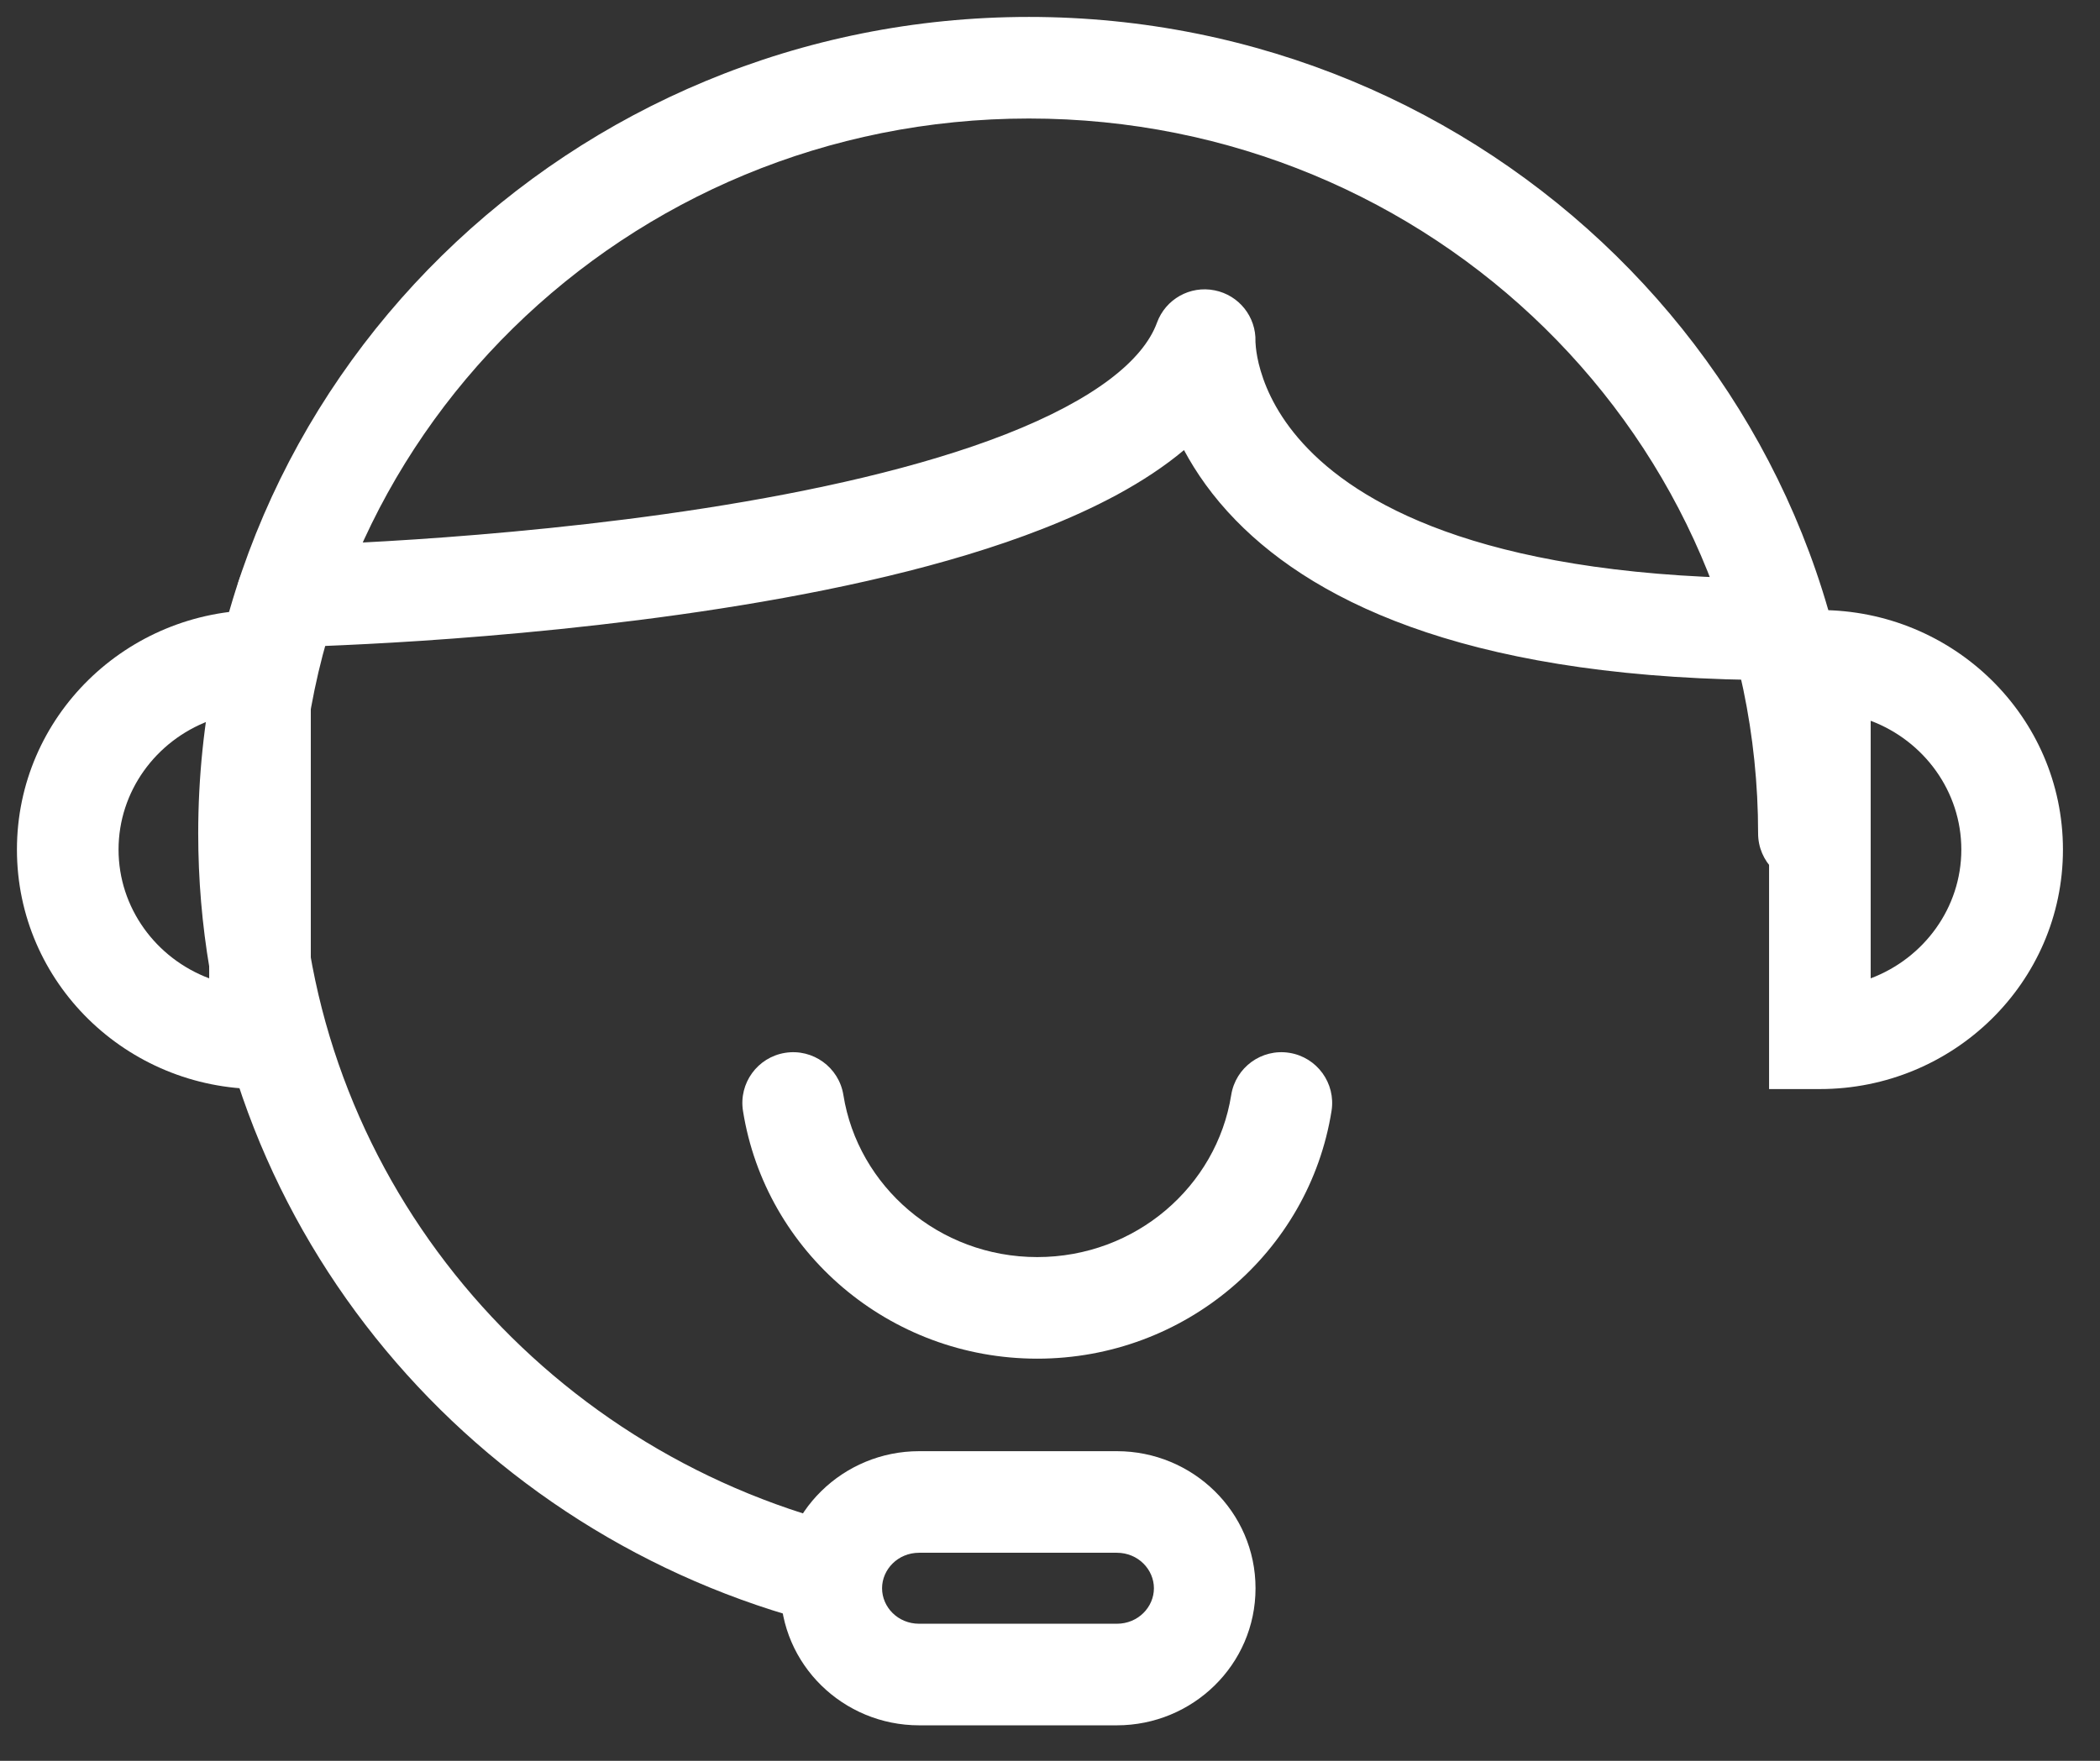
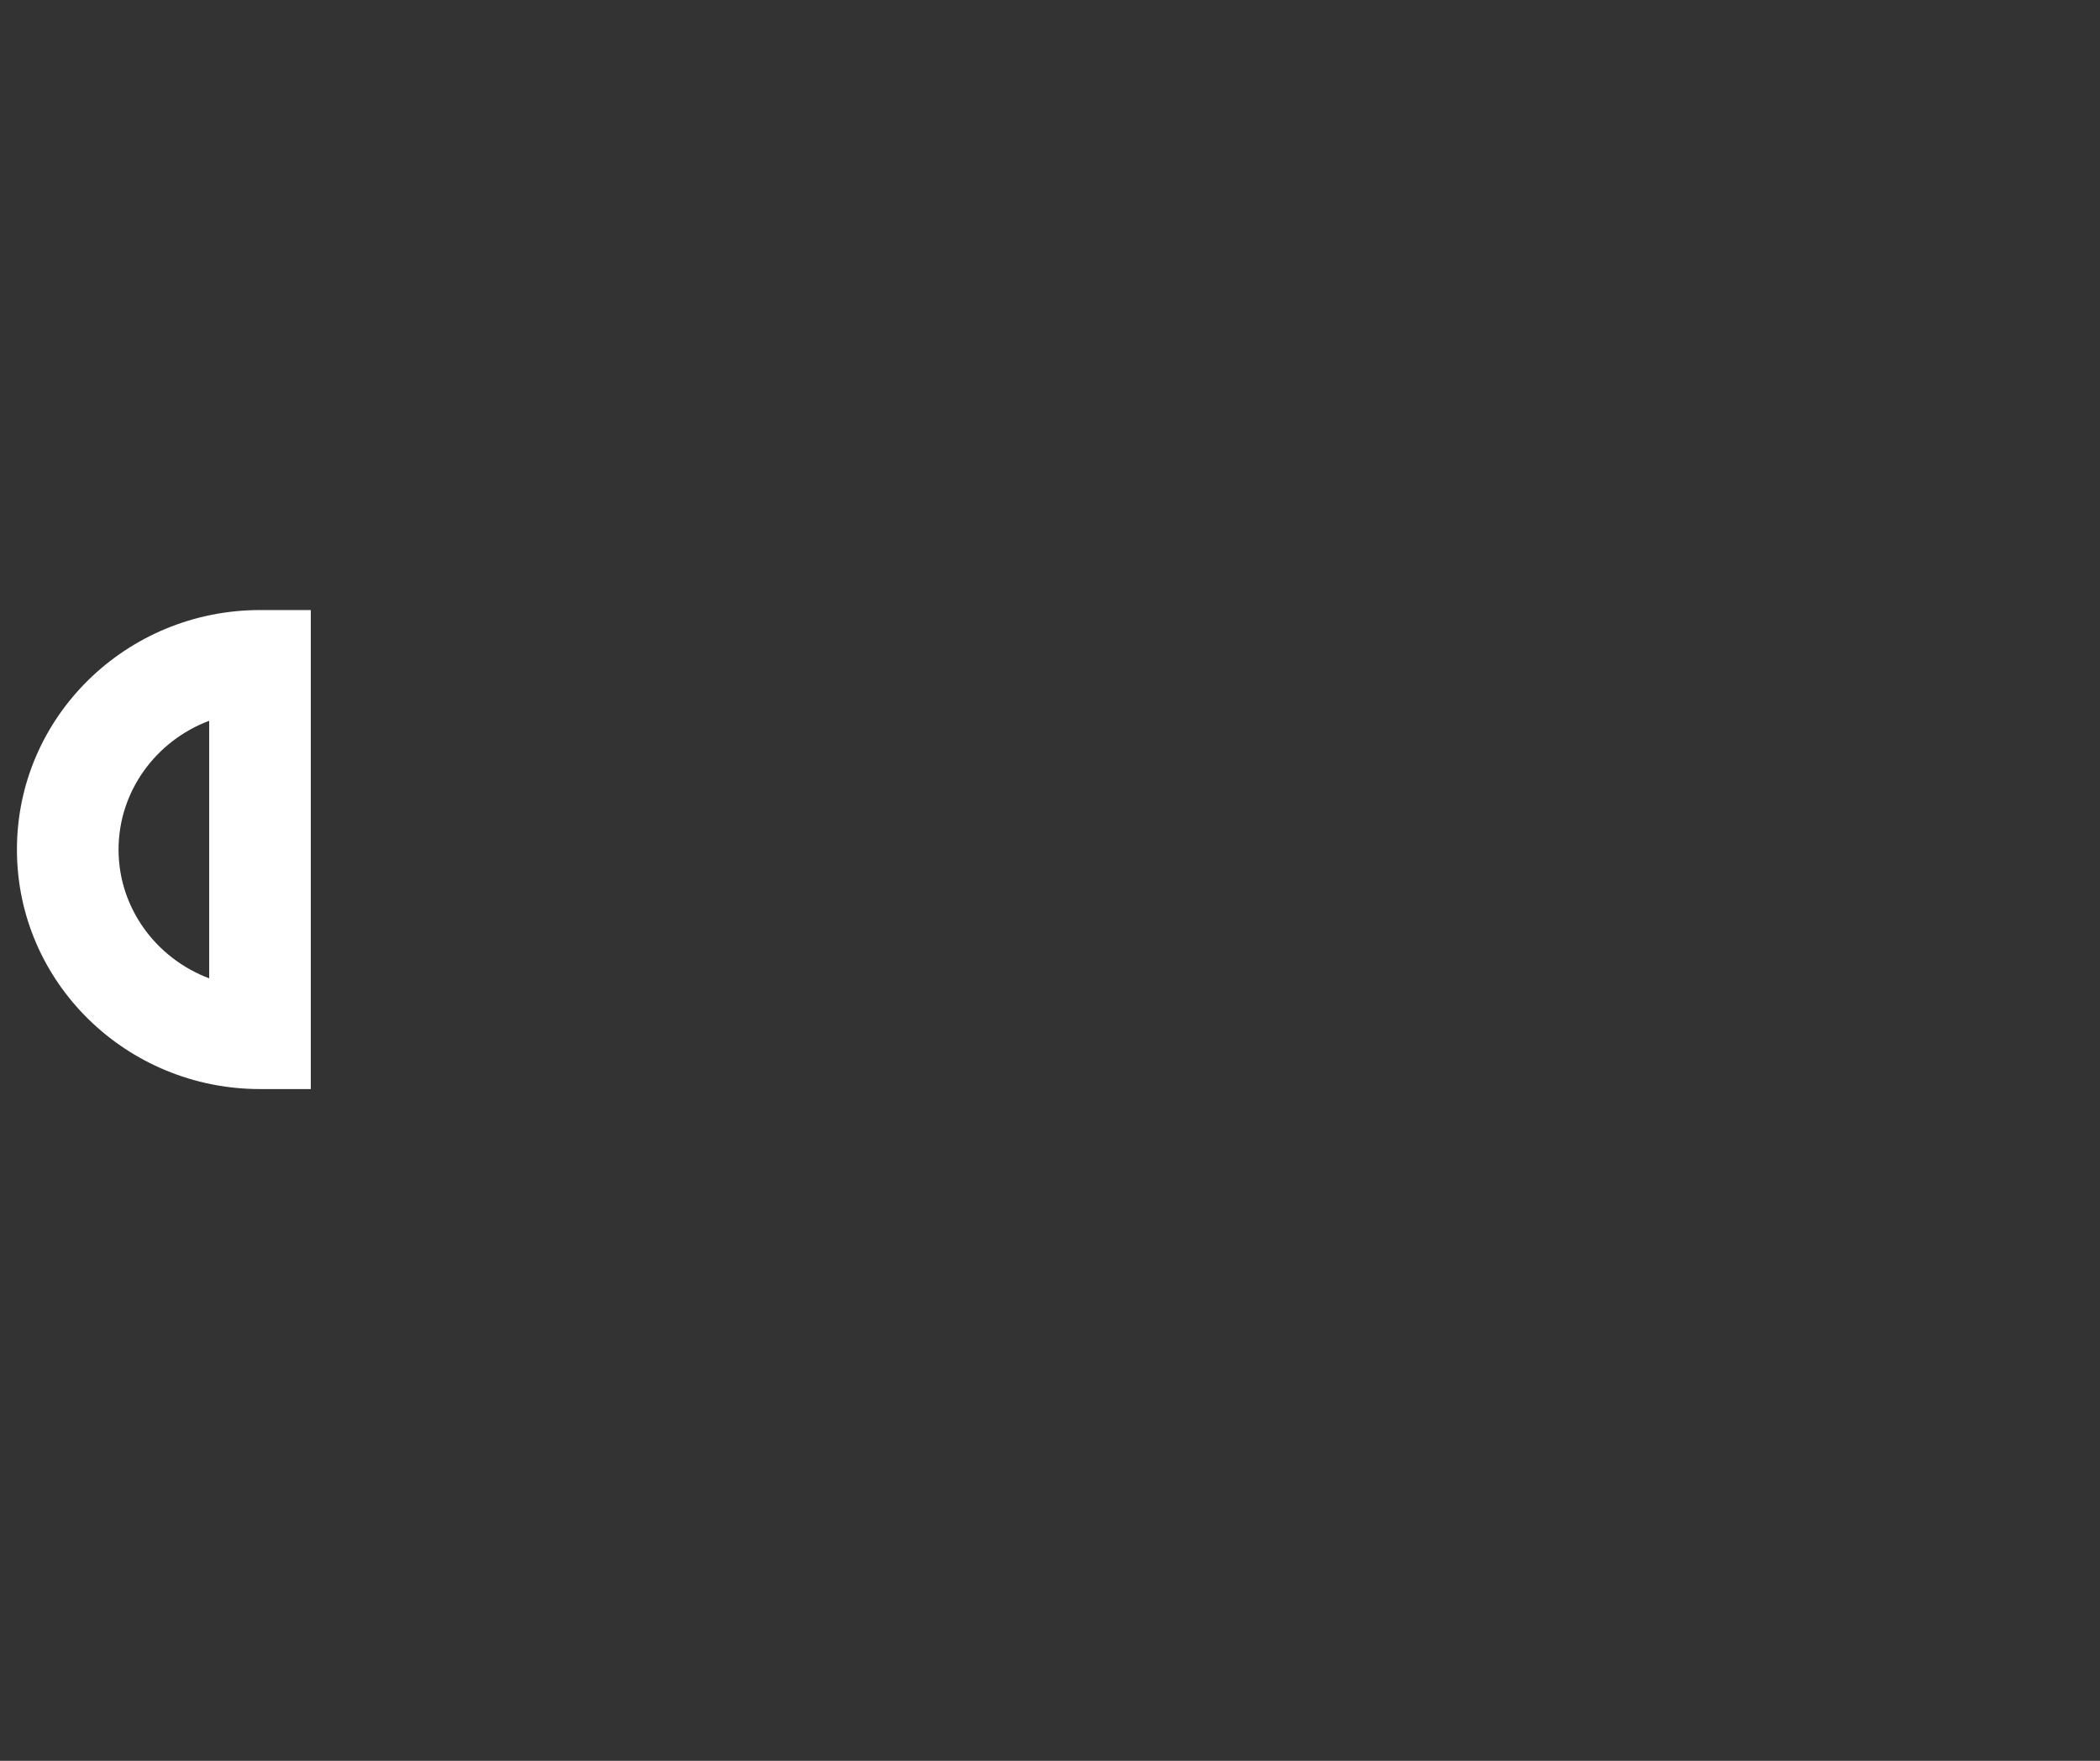
<svg xmlns="http://www.w3.org/2000/svg" width="31" height="26" viewBox="0 0 31 26" fill="none">
  <rect x="0" y="0" width="31" height="26" fill="#333333" stroke="none" />
-   <path fill-rule="evenodd" clip-rule="evenodd" d="M15.189 1.75C9.231 1.75 4.426 6.488 4.426 12.306C4.426 17.062 7.636 21.097 12.065 22.412C12.463 22.529 12.689 22.947 12.571 23.344C12.453 23.741 12.036 23.967 11.639 23.85C6.605 22.355 2.926 17.759 2.926 12.306C2.926 5.633 8.428 0.25 15.189 0.25C21.951 0.25 27.453 5.633 27.453 12.306C27.453 12.72 27.117 13.056 26.703 13.056C26.289 13.056 25.953 12.72 25.953 12.306C25.953 6.488 21.148 1.75 15.189 1.75Z" fill="white" />
-   <path fill-rule="evenodd" clip-rule="evenodd" d="M13.568 22.928C13.253 22.928 13.021 23.176 13.021 23.452C13.021 23.729 13.253 23.976 13.568 23.976H16.487C16.802 23.976 17.034 23.729 17.034 23.452C17.034 23.176 16.802 22.928 16.487 22.928H13.568ZM11.521 23.452C11.521 22.322 12.45 21.428 13.568 21.428H16.487C17.605 21.428 18.534 22.322 18.534 23.452C18.534 24.583 17.605 25.476 16.487 25.476H13.568C12.45 25.476 11.521 24.583 11.521 23.452Z" fill="white" />
  <path fill-rule="evenodd" clip-rule="evenodd" d="M0.25 12.545C0.25 10.579 1.87 9.008 3.838 9.008H4.588V16.081H3.838C1.87 16.081 0.25 14.51 0.25 12.545ZM3.088 10.643C2.3 10.939 1.75 11.686 1.75 12.545C1.75 13.403 2.3 14.15 3.088 14.446V10.643Z" fill="white" />
-   <path fill-rule="evenodd" clip-rule="evenodd" d="M26.115 9.008H26.865C28.832 9.008 30.453 10.579 30.453 12.545C30.453 14.51 28.832 16.081 26.865 16.081H26.115V9.008ZM27.615 10.643V14.446C28.402 14.15 28.953 13.403 28.953 12.545C28.953 11.686 28.402 10.939 27.615 10.643Z" fill="white" />
-   <path fill-rule="evenodd" clip-rule="evenodd" d="M11.591 15.546C12 15.481 12.385 15.76 12.45 16.169C12.664 17.514 13.857 18.562 15.312 18.562C16.767 18.562 17.961 17.514 18.175 16.169C18.24 15.76 18.624 15.481 19.033 15.546C19.442 15.611 19.721 15.995 19.656 16.404C19.325 18.486 17.496 20.062 15.312 20.062C13.128 20.062 11.299 18.486 10.968 16.404C10.903 15.995 11.182 15.611 11.591 15.546Z" fill="white" />
-   <path fill-rule="evenodd" clip-rule="evenodd" d="M18.533 5.043C18.544 4.678 18.289 4.358 17.93 4.287C17.567 4.214 17.206 4.417 17.079 4.765C16.876 5.321 16.156 5.899 14.847 6.412C13.59 6.904 12 7.255 10.41 7.503C8.827 7.75 7.279 7.888 6.124 7.965C5.547 8.003 5.071 8.026 4.739 8.039C4.573 8.046 4.443 8.05 4.356 8.052L4.257 8.055L4.232 8.056L4.225 8.056C4.225 8.056 4.225 8.056 4.225 8.056C3.811 8.064 3.482 8.406 3.49 8.82C3.498 9.234 3.84 9.564 4.254 9.556L4.24 8.806C4.254 9.556 4.254 9.556 4.254 9.556L4.257 9.555L4.265 9.555L4.293 9.555C4.317 9.554 4.353 9.553 4.399 9.552C4.492 9.549 4.627 9.545 4.798 9.538C5.141 9.524 5.631 9.501 6.223 9.462C7.405 9.383 9 9.241 10.641 8.985C12.274 8.731 13.989 8.359 15.393 7.808C16.152 7.511 16.894 7.135 17.478 6.646C17.655 6.977 17.9 7.331 18.241 7.681C19.476 8.949 21.835 10.043 26.287 10.043C26.701 10.043 27.037 9.707 27.037 9.293C27.037 8.879 26.701 8.543 26.287 8.543C22.054 8.543 20.161 7.502 19.316 6.634C18.89 6.198 18.698 5.774 18.61 5.476C18.565 5.326 18.547 5.205 18.539 5.129C18.535 5.091 18.534 5.065 18.533 5.051C18.533 5.047 18.533 5.045 18.533 5.043Z" fill="white" />
</svg>